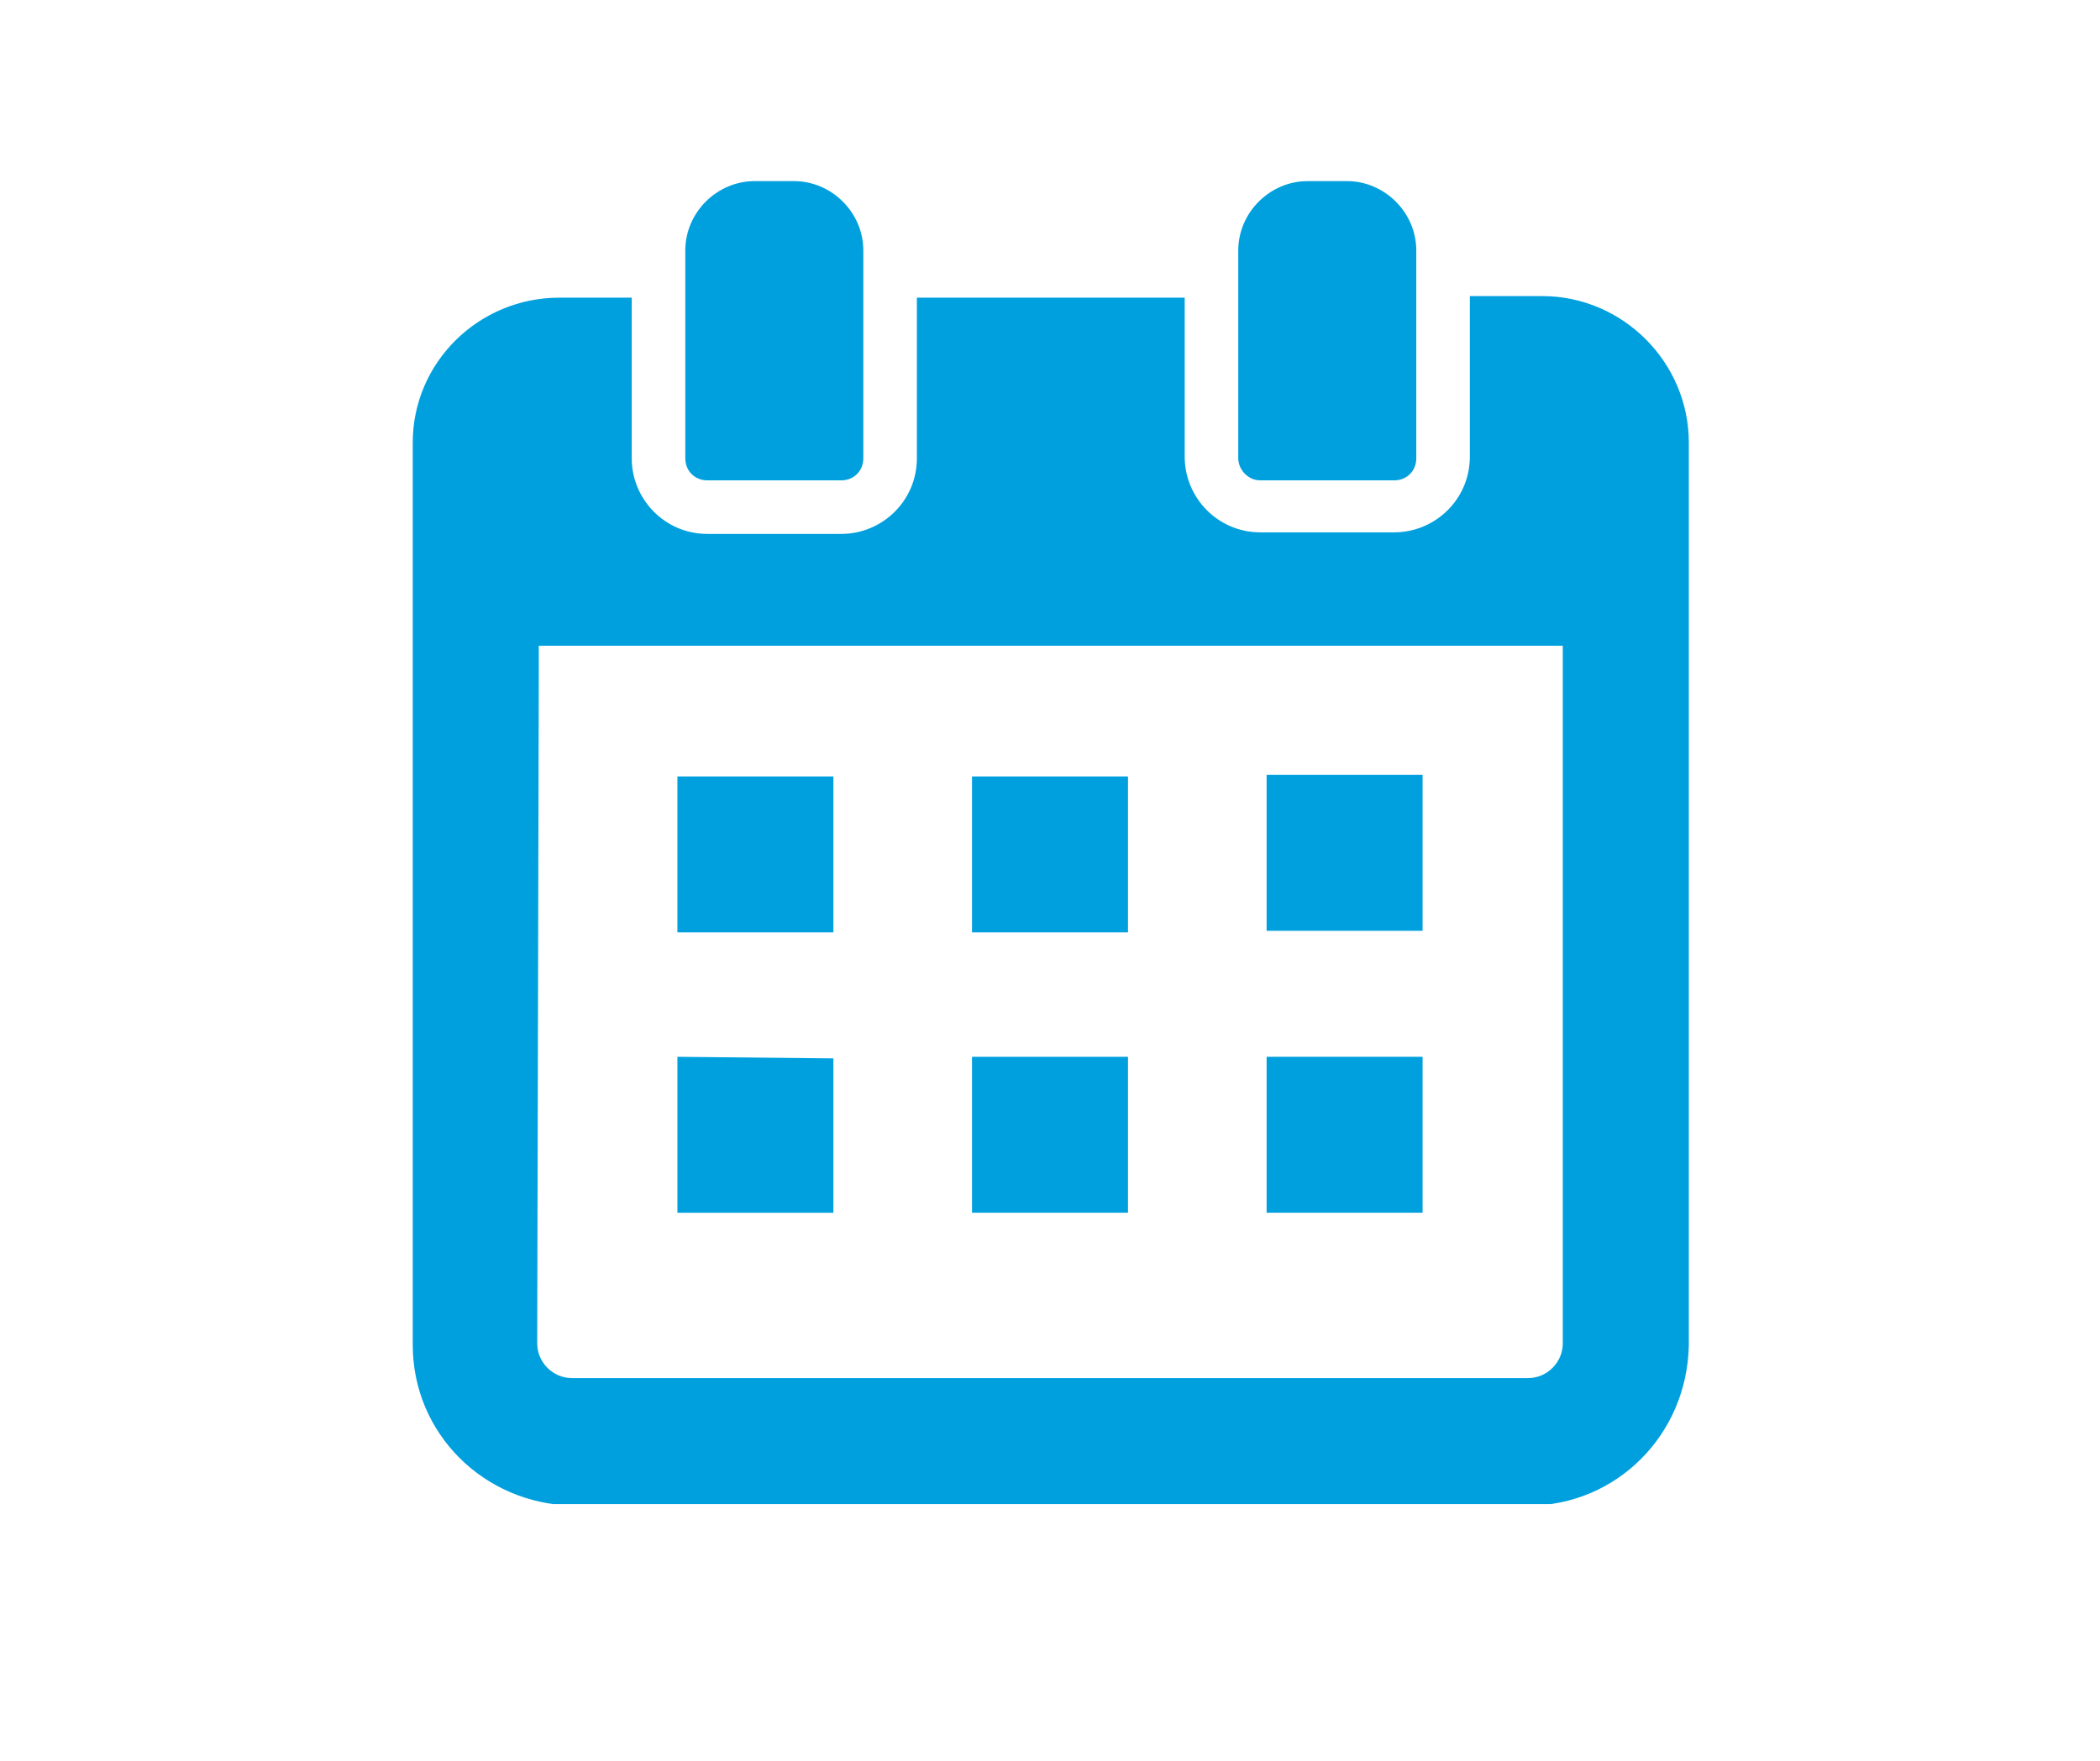
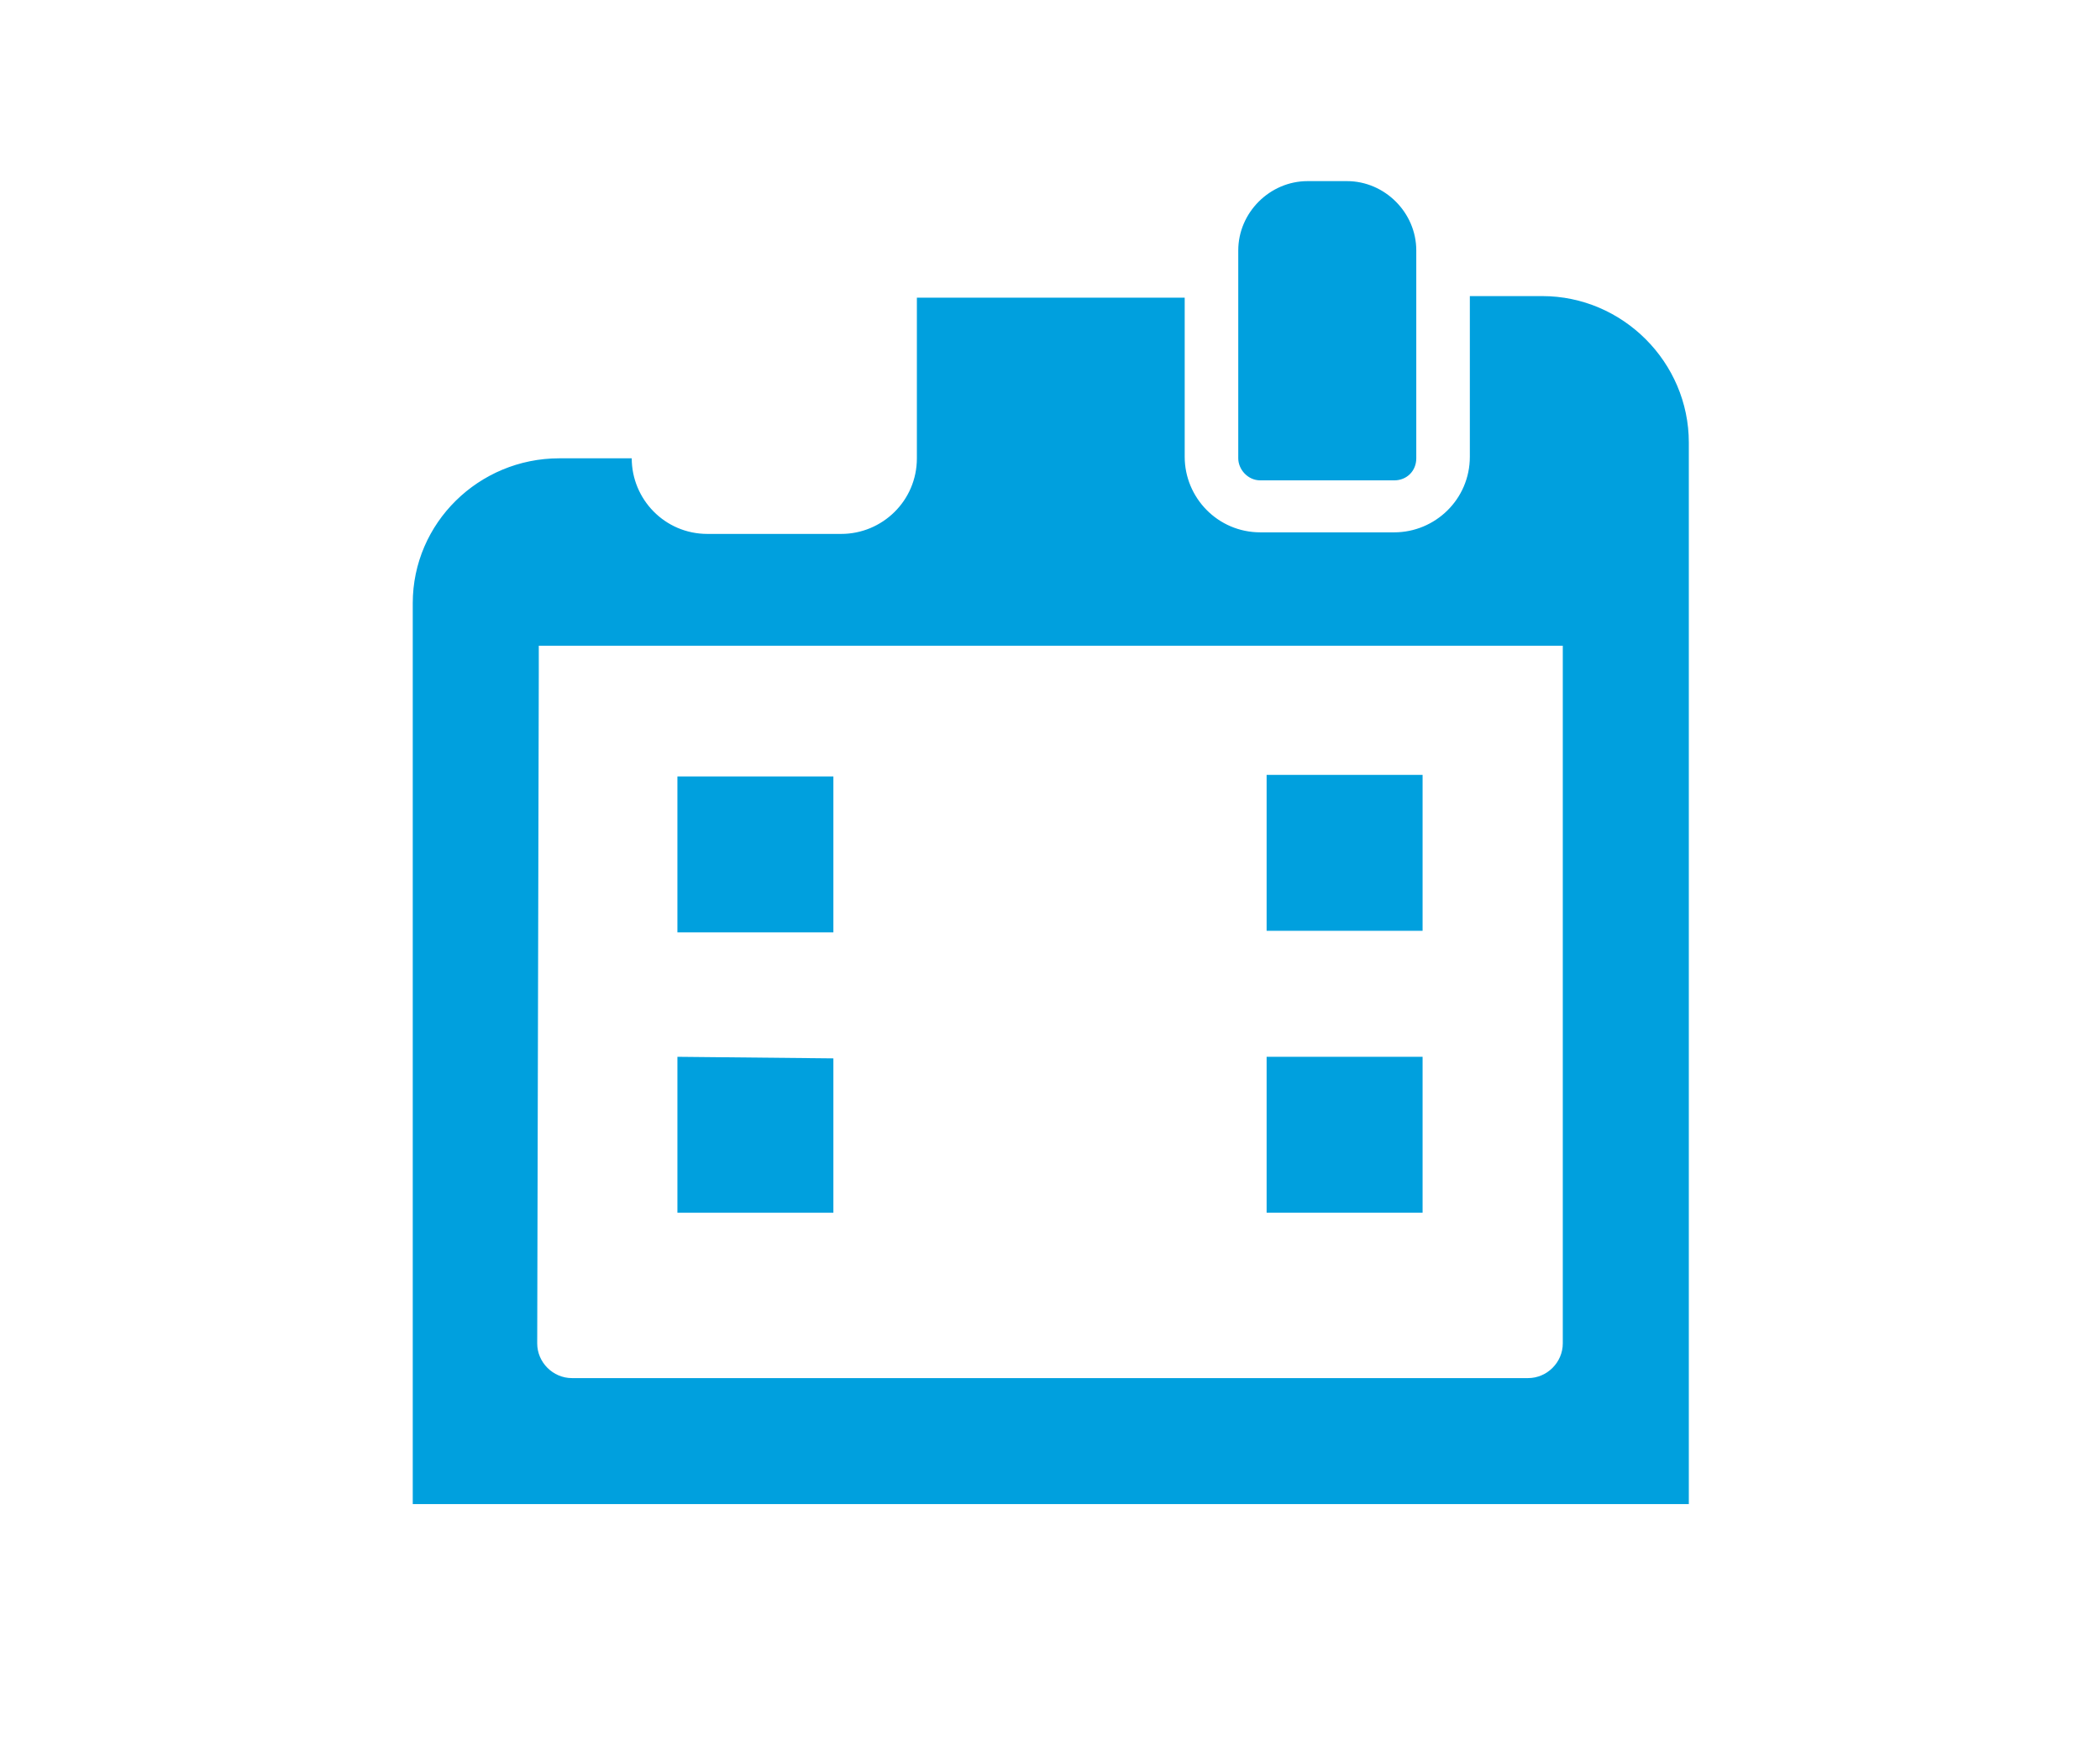
<svg xmlns="http://www.w3.org/2000/svg" xmlns:xlink="http://www.w3.org/1999/xlink" version="1.1" id="レイヤー_1" x="0px" y="0px" viewBox="0 0 133.3 111.8" style="enable-background:new 0 0 133.3 111.8;" xml:space="preserve">
  <style type="text/css">
	.st0{clip-path:url(#SVGID_00000157997582923605923760000010394450960200964769_);}
	.st1{fill:#00A0DE;}
</style>
  <g id="レイヤー_2_00000065785888319845376480000005930174955308586414_">
    <g id="レイヤー_1-2">
      <g>
        <defs>
          <rect id="SVGID_1_" x="26.2" y="11.5" width="81" height="84" />
        </defs>
        <clipPath id="SVGID_00000128466059638504212510000000851566121635982265_">
          <use xlink:href="#SVGID_1_" style="overflow:visible;" />
        </clipPath>
        <g style="clip-path:url(#SVGID_00000128466059638504212510000000851566121635982265_);">
-           <path class="st1" d="M107.2,41.6V28.1c0-5.1-4.2-9.3-9.3-9.3h-4.6v10.2c0,2.7-2.2,4.8-4.8,4.8H80c-2.7,0-4.8-2.2-4.8-4.8v0V18.9      H58.2v10.2c0,2.7-2.2,4.8-4.8,4.8h-8.5c-2.7,0-4.8-2.2-4.8-4.8c0,0,0,0,0,0V18.9h-4.6c-5.1,0-9.3,4.1-9.3,9.2c0,0,0,0,0,0.1      v57.2c0,5.6,4.5,10.1,10.2,10.2H97c5.6,0,10.1-4.5,10.2-10.2V41.6z M34.2,42.7V41h65v44.3c0,1.2-1,2.2-2.2,2.2H36.3      c-1.2,0-2.2-1-2.2-2.2L34.2,42.7L34.2,42.7z" />
+           <path class="st1" d="M107.2,41.6V28.1c0-5.1-4.2-9.3-9.3-9.3h-4.6v10.2c0,2.7-2.2,4.8-4.8,4.8H80c-2.7,0-4.8-2.2-4.8-4.8v0V18.9      H58.2v10.2c0,2.7-2.2,4.8-4.8,4.8h-8.5c-2.7,0-4.8-2.2-4.8-4.8c0,0,0,0,0,0h-4.6c-5.1,0-9.3,4.1-9.3,9.2c0,0,0,0,0,0.1      v57.2c0,5.6,4.5,10.1,10.2,10.2H97c5.6,0,10.1-4.5,10.2-10.2V41.6z M34.2,42.7V41h65v44.3c0,1.2-1,2.2-2.2,2.2H36.3      c-1.2,0-2.2-1-2.2-2.2L34.2,42.7L34.2,42.7z" />
          <path class="st1" d="M52.9,49.3L52.9,49.3l-9.9,0v9.9h9.9V49.3z" />
-           <path class="st1" d="M71.6,49.3h-9.9v9.9h9.9V49.3z" />
          <path class="st1" d="M80.4,59.1L80.4,59.1h9.9v-9.9h-9.9V59.1z" />
          <path class="st1" d="M52.9,67.2L52.9,67.2L43,67.1V77h9.9V67.2z" />
-           <path class="st1" d="M71.6,67.1h-9.9V77h9.9V67.1z" />
          <path class="st1" d="M80.4,77h9.9v-9.9h-9.9V77z" />
-           <path class="st1" d="M44.9,30.5h8.5c0.8,0,1.4-0.6,1.4-1.4c0,0,0,0,0,0V15.9c0-2.4-2-4.4-4.4-4.4h-2.5c-2.4,0-4.4,2-4.4,4.4      v13.2C43.5,29.9,44.1,30.5,44.9,30.5C44.9,30.5,44.9,30.5,44.9,30.5L44.9,30.5z" />
          <path class="st1" d="M80,30.5h8.5c0.8,0,1.4-0.6,1.4-1.4V15.9c0-2.4-2-4.4-4.4-4.4H83c-2.4,0-4.4,2-4.4,4.4v13.2      C78.6,29.8,79.2,30.5,80,30.5L80,30.5z" />
        </g>
      </g>
    </g>
  </g>
</svg>